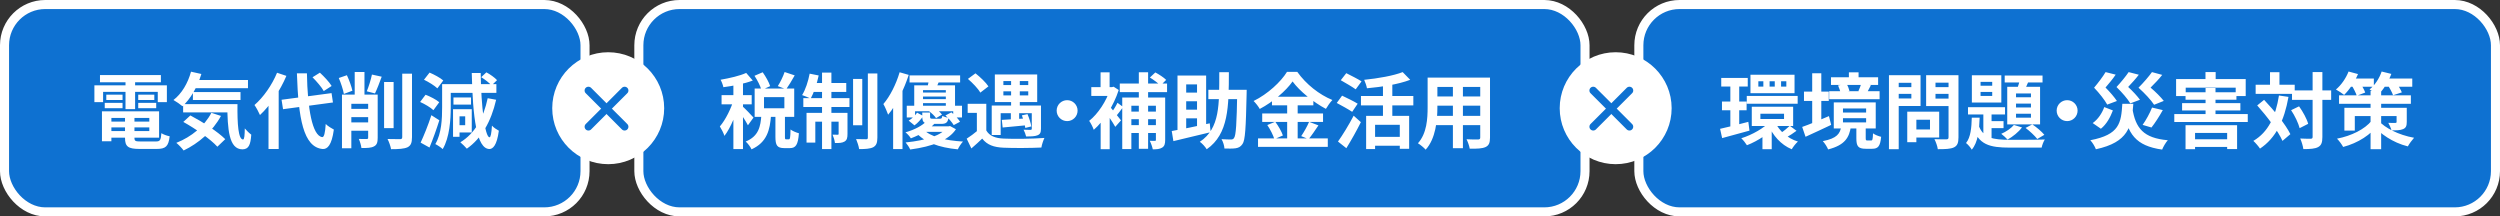
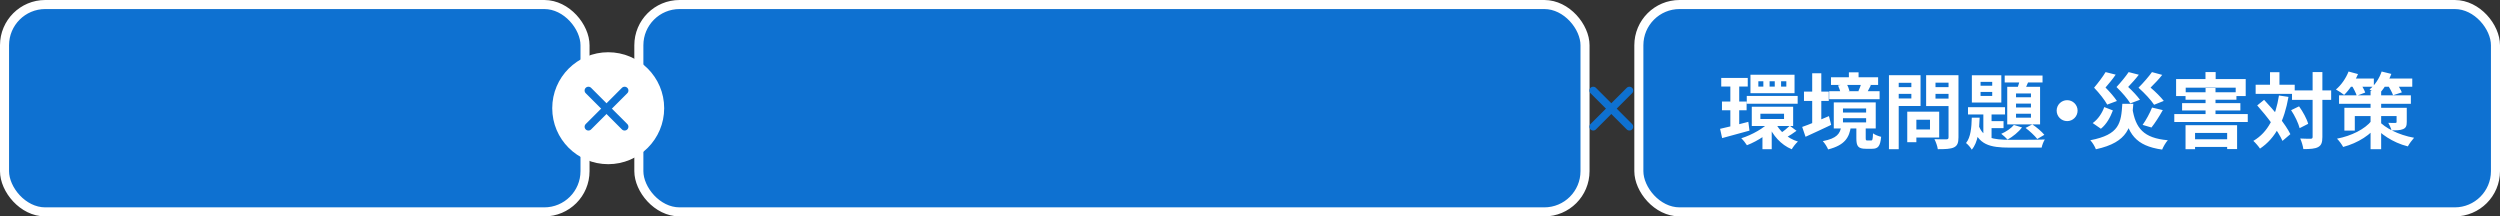
<svg xmlns="http://www.w3.org/2000/svg" width="335" height="29" viewBox="0 0 335 29" fill="none">
  <rect x="0" y="0" width="335" height="29" fill="#333333" stroke="none" />
  <rect x="0.606" y="0.606" width="77.787" height="27.787" rx="5.458" fill="#0E71D1" stroke="white" stroke-width="1.213" />
-   <path d="M14.31 16.294H20.558V17.075H14.31V16.294ZM14.321 14.919H21.317V18.45H14.321V17.559H20.008V15.799H14.321V14.919ZM16.752 15.403H18.017V18.483C18.017 18.89 18.138 18.956 18.809 18.956C19.117 18.956 20.503 18.956 20.899 18.956C21.449 18.956 21.559 18.78 21.625 17.845C21.9 18.032 22.395 18.197 22.736 18.263C22.582 19.605 22.208 19.957 21.009 19.957C20.657 19.957 19.018 19.957 18.688 19.957C17.17 19.957 16.752 19.638 16.752 18.483V15.403ZM13.661 14.919H14.926V18.934H13.661V14.919ZM13.397 10.057H21.559V11.025H13.397V10.057ZM14.244 12.686H16.422V13.401H14.244V12.686ZM14.035 13.786H16.422V14.501H14.035V13.786ZM18.523 13.786H20.932V14.501H18.523V13.786ZM18.523 12.686H20.679V13.401H18.523V12.686ZM16.818 10.442H18.105V14.622H16.818V10.442ZM12.649 11.432H22.362V13.687H21.141V12.312H13.815V13.687H12.649V11.432ZM25.728 10.717H33.23V11.817H25.728V10.717ZM25.849 12.334H32.229V13.401H25.849V12.334ZM24.54 13.951H30.898V15.062H24.54V13.951ZM25.596 9.606L26.982 9.914C26.454 11.674 25.519 13.258 24.452 14.237C24.188 14.006 23.583 13.588 23.242 13.401C24.342 12.565 25.178 11.146 25.596 9.606ZM28.324 15.117L29.611 15.535C28.489 17.603 26.619 19.198 24.606 20.166C24.408 19.891 23.924 19.374 23.627 19.143C25.651 18.34 27.389 16.91 28.324 15.117ZM30.458 13.951H31.822C31.789 16.602 31.932 18.692 32.57 18.692C32.746 18.692 32.79 18.098 32.801 17.207C33.065 17.515 33.395 17.845 33.67 18.043C33.571 19.418 33.329 20.001 32.482 20.012C30.667 20.001 30.48 17.317 30.458 13.951ZM24.562 16.338L25.508 15.469C27.092 16.294 29.171 17.636 30.183 18.648L29.127 19.66C28.214 18.648 26.19 17.24 24.562 16.338ZM37.729 13.368L44.428 12.477L44.615 13.731L37.927 14.633L37.729 13.368ZM41.876 10.354L42.866 9.738C43.438 10.266 44.131 11.003 44.439 11.52L43.383 12.202C43.108 11.696 42.437 10.915 41.876 10.354ZM37.124 9.749L38.378 10.167C37.553 12.114 36.211 14.149 34.836 15.414C34.704 15.095 34.33 14.391 34.099 14.072C35.287 13.049 36.442 11.41 37.124 9.749ZM35.98 12.906L37.333 11.564L37.344 11.586V19.968H35.98V12.906ZM39.786 9.826H41.128C41.205 14.534 41.843 18.186 43.174 18.373C43.427 18.395 43.57 17.823 43.647 16.613C43.9 16.888 44.494 17.24 44.736 17.361C44.45 19.495 43.856 20.001 43.24 19.968C40.633 19.726 39.984 15.821 39.786 9.826ZM51.468 10.992H52.744V17.174H51.468V10.992ZM53.899 9.87H55.208V18.373C55.208 19.154 55.043 19.517 54.603 19.737C54.141 19.946 53.415 19.99 52.403 19.99C52.337 19.605 52.128 19 51.93 18.626C52.667 18.648 53.371 18.648 53.602 18.648C53.811 18.648 53.899 18.582 53.899 18.373V9.87ZM46.276 16.404H50.423V17.515H46.276V16.404ZM46.276 14.589H50.423V15.7H46.276V14.589ZM47.53 9.65H48.839V13.533H47.53V9.65ZM49.334 12.675H50.61V18.461C50.61 19.066 50.511 19.418 50.115 19.616C49.73 19.825 49.213 19.836 48.432 19.836C48.388 19.484 48.234 18.945 48.08 18.615C48.509 18.637 48.993 18.626 49.147 18.626C49.29 18.615 49.334 18.582 49.334 18.439V12.675ZM45.396 10.453L46.485 10.079C46.793 10.728 47.101 11.586 47.222 12.158L46.078 12.587C45.979 12.015 45.682 11.113 45.396 10.453ZM49.84 9.991L51.149 10.277C50.852 11.091 50.522 11.949 50.247 12.521L49.147 12.235C49.4 11.63 49.697 10.684 49.84 9.991ZM45.825 12.675H50.005V13.907H47.079V19.869H45.825V12.675ZM64.481 10.343L65.174 9.694C65.68 9.958 66.296 10.398 66.604 10.739L65.867 11.454C65.592 11.124 64.987 10.651 64.481 10.343ZM61.214 14.633H63.216V17.746H61.214V16.778H62.336V15.59H61.214V14.633ZM65.35 13.159L66.483 13.368C65.801 16.316 64.525 18.538 62.556 19.924C62.38 19.704 61.929 19.275 61.687 19.066C63.623 17.889 64.789 15.832 65.35 13.159ZM59.245 11.278H60.4V14.369C60.4 16.019 60.246 18.428 59.322 19.979C59.113 19.77 58.596 19.429 58.332 19.308C59.179 17.889 59.245 15.854 59.245 14.369V11.278ZM59.949 11.278H66.516V12.444H59.949V11.278ZM60.763 13.06H63.117V14.017H60.763V13.06ZM60.708 14.633H61.577V18.329H60.708V14.633ZM56.814 10.684L57.562 9.727C58.178 9.991 58.992 10.42 59.399 10.783L58.607 11.839C58.233 11.476 57.452 10.992 56.814 10.684ZM56.297 13.665L57.023 12.697C57.65 12.928 58.453 13.346 58.86 13.698L58.079 14.765C57.716 14.413 56.924 13.94 56.297 13.665ZM56.363 19.11C56.781 18.219 57.375 16.767 57.804 15.436L58.871 16.118C58.486 17.339 58.013 18.659 57.551 19.77L56.363 19.11ZM63.216 9.782H64.415C64.459 14.281 64.998 18.373 65.592 18.395C65.757 18.406 65.856 17.856 65.922 16.833C66.12 17.086 66.648 17.416 66.846 17.515C66.582 19.528 66.021 19.968 65.581 19.968C63.865 19.935 63.348 15.733 63.216 9.782Z" fill="white" />
  <rect x="85.606" y="0.606" width="126.787" height="27.787" rx="5.458" fill="#0E71D1" stroke="white" stroke-width="1.213" />
-   <path d="M101.101 10.156L102.201 9.683C102.608 10.255 103.037 11.014 103.202 11.542L102.036 12.07C101.904 11.553 101.497 10.75 101.101 10.156ZM105.138 9.65L106.491 10.101C106.106 10.783 105.688 11.487 105.347 11.96L104.225 11.542C104.555 11.025 104.94 10.244 105.138 9.65ZM102.025 15.403H103.323C103.18 17.416 102.784 19.066 100.705 20.012C100.562 19.682 100.199 19.209 99.924 18.967C101.673 18.241 101.915 16.954 102.025 15.403ZM103.906 15.249H105.182V18.296C105.182 18.626 105.204 18.67 105.336 18.67C105.402 18.67 105.633 18.67 105.699 18.67C105.864 18.67 105.908 18.494 105.93 17.35C106.172 17.548 106.711 17.768 107.052 17.856C106.942 19.418 106.623 19.847 105.842 19.847C105.655 19.847 105.292 19.847 105.105 19.847C104.115 19.847 103.906 19.462 103.906 18.307V15.249ZM102.377 13.016V14.512H105.105V13.016H102.377ZM101.123 11.861H106.425V15.656H101.123V11.861ZM98.274 10.684H99.561V19.979H98.274V10.684ZM96.69 12.752H100.727V13.984H96.69V12.752ZM98.351 13.247L99.121 13.588C98.703 15.161 97.922 17.119 97.075 18.208C96.954 17.823 96.668 17.273 96.459 16.943C97.229 16.063 97.999 14.468 98.351 13.247ZM99.99 9.771L100.87 10.794C99.748 11.223 98.219 11.52 96.932 11.685C96.877 11.399 96.712 10.959 96.558 10.684C97.779 10.475 99.143 10.156 99.99 9.771ZM99.528 14.281C99.803 14.512 100.76 15.502 100.969 15.755L100.221 16.789C99.957 16.261 99.297 15.26 98.956 14.798L99.528 14.281ZM114.312 10.574H115.544V16.789H114.312V10.574ZM116.292 9.848H117.568V18.428C117.568 19.143 117.425 19.495 117.018 19.726C116.611 19.935 115.973 19.979 115.126 19.979C115.071 19.605 114.884 19.022 114.719 18.637C115.291 18.659 115.863 18.659 116.061 18.659C116.237 18.659 116.292 18.604 116.292 18.428V9.848ZM110.154 9.727H111.408V19.979H110.154V9.727ZM112.376 15.128H113.564V17.944C113.564 18.461 113.498 18.769 113.168 18.967C112.849 19.154 112.431 19.176 111.881 19.165C111.848 18.835 111.705 18.362 111.562 18.043C111.859 18.054 112.145 18.054 112.244 18.054C112.343 18.054 112.376 18.032 112.376 17.922V15.128ZM108.075 15.128H112.849V16.305H109.252V19.11H108.075V15.128ZM107.646 13.148H113.828V14.336H107.646V13.148ZM108.801 11.124H113.399V12.323H108.559L108.801 11.124ZM108.493 9.87L109.703 10.112C109.461 11.267 109.043 12.466 108.625 13.225C108.361 13.071 107.789 12.851 107.481 12.741C107.932 12.026 108.295 10.915 108.493 9.87ZM121.88 10.101H128.656V11.047H121.88V10.101ZM123.178 12.4H127.325V12.939H123.178V12.4ZM123.178 13.28H127.325V13.819H123.178V13.28ZM122.507 11.432H127.974V14.49H126.742V12.081H123.684V14.49H122.507V11.432ZM121.506 14.171H128.909V15.744H127.732V14.908H122.617V15.744H121.506V14.171ZM122.892 15.095L123.717 15.546C123.42 15.975 123.002 16.47 122.54 16.8L121.759 16.162C122.199 15.92 122.628 15.48 122.892 15.095ZM123.585 15.084H124.63V15.645C124.63 15.876 124.685 15.909 124.982 15.909C125.114 15.909 125.774 15.909 125.961 15.909C126.17 15.909 126.225 15.843 126.269 15.535C126.456 15.634 126.841 15.744 127.094 15.788C127.006 16.426 126.753 16.602 126.104 16.602C125.884 16.602 125.048 16.602 124.828 16.602C123.838 16.602 123.585 16.404 123.585 15.645V15.084ZM124.454 14.875L125.202 14.435C125.587 14.688 126.027 15.062 126.225 15.359L125.433 15.832C125.246 15.535 124.828 15.139 124.454 14.875ZM126.687 15.469L127.49 15.051C127.908 15.414 128.425 15.931 128.645 16.316L127.798 16.767C127.589 16.404 127.105 15.854 126.687 15.469ZM124.102 16.283L125.257 16.536C124.476 17.372 123.464 17.999 122.056 18.538C121.902 18.274 121.561 17.9 121.33 17.735C122.628 17.361 123.574 16.822 124.102 16.283ZM126.841 16.932H127.083L127.303 16.888L128.095 17.317C127.149 18.769 125.004 19.627 121.968 20.034C121.847 19.748 121.572 19.341 121.352 19.088C124.212 18.802 126.203 18.098 126.841 17.119V16.932ZM123.728 17.328C124.663 18.34 126.665 18.835 129.041 18.967C128.799 19.22 128.491 19.693 128.348 20.012C125.829 19.77 123.849 19.077 122.683 17.68L123.728 17.328ZM123.893 16.932H127.149V17.669H123.156L123.893 16.932ZM124.498 10.541L125.928 10.695C125.73 11.168 125.543 11.586 125.4 11.894L124.267 11.707C124.355 11.344 124.465 10.871 124.498 10.541ZM120.549 9.683L121.77 10.035C121.143 11.96 120.131 14.05 119.009 15.37C118.899 15.04 118.58 14.292 118.371 13.94C119.262 12.906 120.076 11.289 120.549 9.683ZM119.68 12.697L120.901 11.487L120.934 11.509V19.979H119.68V12.697ZM132.165 13.907V17.966H130.9V15.128H129.668V13.907H132.165ZM132.165 17.482C132.583 18.208 133.364 18.527 134.497 18.571C135.817 18.637 138.424 18.604 139.953 18.483C139.81 18.78 139.601 19.385 139.546 19.77C138.171 19.836 135.828 19.858 134.486 19.792C133.166 19.737 132.275 19.418 131.615 18.571C131.175 19 130.713 19.418 130.163 19.891L129.536 18.582C129.998 18.285 130.537 17.889 131.021 17.482H132.165ZM129.701 10.574L130.713 9.826C131.34 10.321 132.11 11.047 132.451 11.575L131.362 12.411C131.065 11.872 130.328 11.113 129.701 10.574ZM136.928 15.458L137.687 15.293C137.907 15.821 138.138 16.514 138.193 16.943L137.39 17.141C137.335 16.712 137.137 15.997 136.928 15.458ZM134.453 12.235V12.785H137.786V12.235H134.453ZM134.453 10.86V11.399H137.786V10.86H134.453ZM133.309 9.98H138.985V13.676H133.309V9.98ZM132.891 14.138H138.765V15.172H134.09V18.087H132.891V14.138ZM134.244 16.063C135.135 16.019 136.433 15.931 137.731 15.854L137.742 16.767C136.543 16.888 135.322 16.998 134.354 17.086L134.244 16.063ZM138.259 14.138H139.491V17.24C139.491 17.757 139.381 17.988 139.018 18.131C138.677 18.274 138.171 18.285 137.5 18.285C137.434 17.999 137.291 17.636 137.159 17.383C137.533 17.405 137.962 17.405 138.083 17.405C138.215 17.394 138.259 17.361 138.259 17.251V14.138ZM135.487 10.343H136.653V14.501H135.487V10.343ZM135.454 14.501H136.565V16.723H135.454V14.501ZM143 13.423C143.77 13.423 144.397 14.05 144.397 14.82C144.397 15.601 143.77 16.228 143 16.228C142.219 16.228 141.592 15.601 141.592 14.82C141.592 14.05 142.219 13.423 143 13.423ZM154.891 13.071H156.134V18.747C156.134 19.275 156.046 19.583 155.727 19.781C155.408 19.979 155.001 20.012 154.473 20.012C154.407 19.682 154.231 19.165 154.066 18.868C154.352 18.879 154.638 18.879 154.748 18.879C154.858 18.879 154.891 18.846 154.891 18.736V13.071ZM154.088 10.387L154.814 9.705C155.309 9.969 155.958 10.387 156.266 10.706L155.507 11.465C155.199 11.146 154.583 10.695 154.088 10.387ZM150.381 13.071H155.243V14.171H151.602V19.979H150.381V13.071ZM151.063 14.952H155.309V15.975H151.063V14.952ZM151.063 16.767H155.287V17.823H151.063V16.767ZM150.051 11.19H156.387V12.345H150.051V11.19ZM152.603 9.683H153.846V19.935H152.603V9.683ZM147.488 15.458L148.698 14.017V19.99H147.488V15.458ZM146.234 11.674H149.182V12.851H146.234V11.674ZM147.477 9.694H148.687V12.279H147.477V9.694ZM148.555 14.105C148.874 14.424 149.963 15.81 150.216 16.129L149.446 16.998C149.105 16.371 148.28 15.183 147.884 14.655L148.555 14.105ZM148.764 11.674H149.006L149.226 11.619L149.908 12.059C149.226 14.182 147.884 16.261 146.564 17.394C146.454 17.064 146.135 16.426 145.948 16.195C147.125 15.271 148.28 13.522 148.764 11.916V11.674ZM149.743 13.775L150.502 14.336C150.15 14.798 149.787 15.315 149.49 15.645L148.896 15.172C149.16 14.809 149.545 14.193 149.743 13.775ZM161.92 12.037H166.331V13.28H161.92V12.037ZM165.792 12.037H167.057C167.057 12.037 167.046 12.466 167.046 12.62C166.947 17.163 166.859 18.791 166.496 19.297C166.232 19.682 165.968 19.803 165.572 19.869C165.22 19.924 164.648 19.913 164.076 19.902C164.054 19.539 163.9 18.989 163.68 18.648C164.23 18.681 164.714 18.692 164.956 18.692C165.132 18.692 165.253 18.648 165.352 18.505C165.627 18.164 165.715 16.569 165.792 12.301V12.037ZM163.383 9.672H164.67C164.659 14.259 164.648 17.955 161.7 20.001C161.502 19.671 161.095 19.22 160.776 19C163.504 17.196 163.372 13.962 163.383 9.672ZM157.784 10.123H161.623V17.295H160.402V11.311H158.95V17.988H157.784V10.123ZM157.014 17.559C158.279 17.339 160.259 16.932 162.107 16.525L162.228 17.713C160.49 18.142 158.62 18.582 157.234 18.912L157.014 17.559ZM158.4 12.411H161.018V13.566H158.4V12.411ZM158.4 14.699H161.018V15.854H158.4V14.699ZM173.206 10.915C172.293 12.202 170.61 13.643 168.806 14.6C168.641 14.292 168.267 13.808 167.981 13.533C169.873 12.609 171.644 10.959 172.458 9.628H173.833C175.021 11.3 176.792 12.686 178.541 13.401C178.222 13.731 177.914 14.182 177.672 14.589C175.989 13.698 174.152 12.213 173.206 10.915ZM170.445 12.961H175.989V14.116H170.445V12.961ZM169.136 15.205H177.287V16.338H169.136V15.205ZM168.575 18.549H177.925V19.682H168.575V18.549ZM172.48 13.423H173.888V19.11H172.48V13.423ZM169.818 16.756L170.885 16.316C171.303 16.877 171.743 17.636 171.908 18.153L170.764 18.648C170.621 18.142 170.214 17.339 169.818 16.756ZM175.417 16.327L176.671 16.8C176.22 17.471 175.736 18.186 175.351 18.648L174.361 18.241C174.713 17.724 175.175 16.921 175.417 16.327ZM183.062 15.524H188.826V19.935H187.572V16.723H184.261V19.979H183.062V15.524ZM187.957 9.661L188.969 10.695C187.352 11.311 185.119 11.652 183.172 11.828C183.117 11.509 182.941 10.992 182.798 10.695C184.668 10.508 186.736 10.145 187.957 9.661ZM185.317 10.893H186.571V16.217H185.317V10.893ZM182.369 12.862H189.387V14.127H182.369V12.862ZM183.92 18.34H188.089V19.528H183.92V18.34ZM179.663 10.75L180.4 9.804C181.016 10.112 181.973 10.596 182.446 10.904L181.665 11.971C181.225 11.641 180.29 11.113 179.663 10.75ZM179.124 13.797L179.839 12.818C180.466 13.115 181.445 13.588 181.929 13.896L181.192 14.985C180.741 14.677 179.784 14.149 179.124 13.797ZM179.289 18.967C179.883 18.142 180.73 16.767 181.39 15.502L182.358 16.371C181.775 17.537 181.071 18.791 180.411 19.858L179.289 18.967ZM192.06 10.398H198.814V11.652H192.06V10.398ZM192.06 12.928H198.836V14.16H192.06V12.928ZM192.038 15.524H198.88V16.767H192.038V15.524ZM191.301 10.398H192.61V14.358C192.61 16.107 192.39 18.582 191.037 20.056C190.828 19.803 190.289 19.363 190.003 19.198C191.202 17.867 191.301 15.898 191.301 14.347V10.398ZM198.352 10.398H199.661V18.439C199.661 19.143 199.507 19.495 199.067 19.704C198.605 19.913 197.945 19.935 196.944 19.924C196.889 19.572 196.691 19 196.515 18.659C197.142 18.703 197.868 18.692 198.066 18.692C198.275 18.681 198.352 18.615 198.352 18.428V10.398ZM194.689 10.893H196.031V19.858H194.689V10.893Z" fill="white" />
  <rect x="219.606" y="0.606" width="114.787" height="27.787" rx="5.458" fill="#0E71D1" stroke="white" stroke-width="1.213" />
  <path d="M230.646 10.442H234.199V11.597H230.646V10.442ZM230.745 13.61H234.045V14.776H230.745V13.61ZM234.067 12.851H240.887V13.896H234.067V12.851ZM230.492 17.262C231.46 17.053 232.901 16.69 234.276 16.327L234.43 17.504C233.176 17.856 231.823 18.219 230.767 18.505L230.492 17.262ZM235.893 15.238V15.942H239.061V15.238H235.893ZM234.738 14.303H240.282V16.888H234.738V14.303ZM238.665 10.893V11.608H239.369V10.893H238.665ZM237.125 10.893V11.608H237.818V10.893H237.125ZM235.618 10.893V11.608H236.289V10.893H235.618ZM234.562 10.013H240.469V12.488H234.562V10.013ZM237.873 16.382C238.412 17.537 239.523 18.538 240.92 18.967C240.645 19.209 240.271 19.682 240.095 20.001C238.643 19.396 237.543 18.153 236.927 16.657L237.873 16.382ZM239.831 16.855L240.733 17.526C240.293 17.856 239.787 18.186 239.402 18.395L238.654 17.801C239.017 17.57 239.534 17.141 239.831 16.855ZM231.867 10.948H233.055V17.35L231.867 17.548V10.948ZM237.257 16.206L238.181 16.624C237.224 17.801 235.574 18.89 234.089 19.462C233.924 19.187 233.583 18.758 233.33 18.527C234.782 18.076 236.421 17.152 237.257 16.206ZM236.168 17.757L237.411 16.921V19.99H236.168V17.757ZM245.353 10.354H251.667V11.377H245.353V10.354ZM245.111 12.224H251.865V13.291H245.111V12.224ZM247.751 9.694H249.049V11.047H247.751V9.694ZM249.412 11.179L250.699 11.421C250.49 11.828 250.314 12.18 250.171 12.433L249.027 12.202C249.17 11.905 249.335 11.476 249.412 11.179ZM246.299 11.454L247.432 11.223C247.608 11.498 247.762 11.905 247.828 12.18L246.629 12.466C246.596 12.191 246.442 11.773 246.299 11.454ZM246.959 15.843V16.404H250.061V15.843H246.959ZM246.959 14.534V15.084H250.061V14.534H246.959ZM245.727 13.72H251.348V17.218H245.727V13.72ZM248.752 16.965H250.006V18.505C250.006 18.78 250.039 18.824 250.226 18.824C250.303 18.824 250.622 18.824 250.732 18.824C250.908 18.824 250.952 18.703 250.985 17.867C251.216 18.054 251.744 18.263 252.074 18.329C251.953 19.616 251.645 19.935 250.875 19.935C250.666 19.935 250.204 19.935 250.006 19.935C248.972 19.935 248.752 19.572 248.752 18.527V16.965ZM246.739 16.921H248.026C247.806 18.406 247.245 19.44 244.968 20.023C244.847 19.704 244.506 19.165 244.253 18.912C246.178 18.538 246.563 17.9 246.739 16.921ZM241.734 12.279H245.056V13.522H241.734V12.279ZM242.834 9.815H244.055V17.119H242.834V9.815ZM241.492 17.009C242.394 16.701 243.78 16.118 245.078 15.557L245.375 16.734C244.209 17.295 242.944 17.867 241.943 18.329L241.492 17.009ZM256.133 14.963H259.851V18.428H256.133V17.35H258.619V16.041H256.133V14.963ZM255.572 14.963H256.793V19.055H255.572V14.963ZM253.768 11.674H256.529V12.576H253.768V11.674ZM258.872 11.674H261.655V12.576H258.872V11.674ZM261.105 10.079H262.436V18.406C262.436 19.154 262.282 19.528 261.831 19.748C261.369 19.968 260.676 19.99 259.664 19.99C259.62 19.616 259.4 18.989 259.213 18.648C259.851 18.681 260.61 18.67 260.819 18.67C261.028 18.67 261.105 18.593 261.105 18.395V10.079ZM253.878 10.079H257.354V14.204H253.878V13.192H256.122V11.091H253.878V10.079ZM261.82 10.079V11.08H259.356V13.214H261.82V14.215H258.102V10.079H261.82ZM253.119 10.079H254.428V19.99H253.119V10.079ZM265.395 12.323V12.851H266.957V12.323H265.395ZM265.395 10.97V11.487H266.957V10.97H265.395ZM264.229 10.09H268.178V13.742H264.229V10.09ZM263.712 14.369H268.673V15.337H263.712V14.369ZM268.629 10.123H273.7V11.047H268.629V10.123ZM265.769 14.677H266.869V19.099L265.769 18.461V14.677ZM266.341 16.228H268.475V17.174H266.341V16.228ZM270.752 10.343L271.951 10.607C271.687 11.223 271.401 11.883 271.17 12.312L270.235 12.07C270.433 11.575 270.642 10.86 270.752 10.343ZM270.147 13.885V14.402H272.149V13.885H270.147ZM270.147 15.238V15.766H272.149V15.238H270.147ZM270.147 12.521V13.038H272.149V12.521H270.147ZM268.97 11.63H273.37V16.668H268.97V11.63ZM269.861 16.745L270.95 17.075C270.477 17.702 269.696 18.329 269.014 18.703C268.827 18.494 268.409 18.109 268.167 17.933C268.827 17.647 269.487 17.196 269.861 16.745ZM264.218 15.766H265.274C265.219 17.449 265.054 19.066 264.218 20.056C264.064 19.781 263.712 19.363 263.448 19.165C264.075 18.395 264.185 17.097 264.218 15.766ZM265.098 16.69C265.714 18.538 267.089 18.725 269.333 18.736C270.07 18.736 273.106 18.736 274.008 18.692C273.832 18.945 273.645 19.451 273.579 19.781H269.333C266.605 19.781 265.098 19.407 264.317 16.921L265.098 16.69ZM271.423 17.141L272.325 16.668C272.919 17.053 273.601 17.647 273.942 18.065L272.996 18.626C272.655 18.186 271.973 17.548 271.423 17.141ZM277 13.423C277.77 13.423 278.397 14.05 278.397 14.82C278.397 15.601 277.77 16.228 277 16.228C276.219 16.228 275.592 15.601 275.592 14.82C275.592 14.05 276.219 13.423 277 13.423ZM285.734 14.479C286.152 17.185 287.23 18.505 290.486 18.791C290.211 19.088 289.881 19.66 289.727 20.045C286.152 19.539 285.085 17.933 284.502 14.567L285.734 14.479ZM284.392 13.907H285.866C285.657 16.998 285.195 19.055 280.85 20.001C280.718 19.638 280.388 19.088 280.102 18.791C284.029 18.043 284.227 16.481 284.392 13.907ZM282.148 9.661L283.501 10.002C283.072 10.651 282.577 11.201 282.137 11.729C282.731 12.323 283.336 13.027 283.666 13.533L282.368 14.017C282.027 13.401 281.356 12.532 280.608 11.751C281.191 11.058 281.818 10.222 282.148 9.661ZM285.239 9.661L286.603 10.013C286.141 10.618 285.635 11.157 285.173 11.652C285.789 12.213 286.416 12.895 286.757 13.368L285.459 13.852C285.107 13.258 284.392 12.422 283.611 11.663C284.227 11.003 284.876 10.2 285.239 9.661ZM288.363 9.661L289.738 10.035C289.243 10.673 288.682 11.223 288.176 11.74C288.858 12.312 289.551 13.016 289.947 13.522L288.649 14.039C288.242 13.412 287.439 12.543 286.559 11.751C287.241 11.069 287.967 10.222 288.363 9.661ZM281.972 14.347L283.127 14.798C282.786 15.7 282.291 16.635 281.521 17.251L280.421 16.492C281.136 15.986 281.675 15.172 281.972 14.347ZM288.374 14.413L289.815 14.754C289.331 15.623 288.759 16.503 288.297 17.086L287.109 16.734C287.56 16.107 288.088 15.15 288.374 14.413ZM295.546 11.795H296.877V15.755H295.546V11.795ZM292.862 12.367H299.682V13.368H292.862V12.367ZM292.4 13.819H300.21V14.798H292.4V13.819ZM293.324 18.659H299.176V19.693H293.324V18.659ZM291.355 15.282H301.2V16.349H291.355V15.282ZM292.862 16.778H299.77V19.979H298.439V17.812H294.138V19.99H292.862V16.778ZM295.535 9.661H296.899V11.245H295.535V9.661ZM291.597 10.596H300.925V12.873H299.583V11.751H292.884V12.873H291.597V10.596ZM307.129 12.114H312.376V13.379H307.129V12.114ZM302.256 11.355H307.492V12.576H302.256V11.355ZM309.89 9.661H311.199V18.351C311.199 19.099 311.056 19.473 310.638 19.704C310.22 19.935 309.571 19.979 308.647 19.979C308.603 19.594 308.416 18.967 308.229 18.56C308.845 18.593 309.439 18.593 309.637 18.593C309.824 18.582 309.89 18.527 309.89 18.34V9.661ZM307.008 14.765L308.075 14.248C308.592 14.974 309.12 15.931 309.296 16.591L308.152 17.174C307.987 16.525 307.514 15.513 307.008 14.765ZM302.465 14.127L303.389 13.379C304.709 14.776 306.271 16.668 306.909 17.977L305.853 18.879C305.27 17.559 303.763 15.579 302.465 14.127ZM304.181 9.672H305.446V12.103H304.181V9.672ZM305.38 12.796L306.656 12.983C306.095 16.173 304.962 18.494 302.839 19.913C302.674 19.649 302.212 19.11 301.948 18.879C303.939 17.713 304.94 15.612 305.38 12.796ZM313.432 12.774H323.057V13.907H313.432V12.774ZM317.656 12.18H319.075V19.99H317.656V12.18ZM314.147 14.446H321.836V15.557H315.544V17.504H314.147V14.446ZM321.143 14.446H322.507V16.327C322.507 16.877 322.397 17.141 322.001 17.306C321.605 17.471 321.099 17.471 320.461 17.471C320.384 17.141 320.175 16.734 320.032 16.459C320.395 16.481 320.846 16.481 320.967 16.47C321.099 16.47 321.143 16.437 321.143 16.327V14.446ZM317.799 16.173L318.789 16.547C317.733 18.065 315.962 19.165 313.982 19.693C313.806 19.363 313.443 18.857 313.157 18.582C315.093 18.208 316.886 17.317 317.799 16.173ZM318.745 16.184C319.548 17.119 321.385 18.087 323.486 18.461C323.222 18.747 322.837 19.275 322.65 19.616C320.604 19.11 318.866 17.867 318.041 16.8L318.745 16.184ZM314.653 10.519H318.096V11.619H314.653V10.519ZM319.075 10.519H323.244V11.619H319.075V10.519ZM314.708 9.584L315.973 9.925C315.522 10.981 314.807 12.048 314.114 12.719C313.861 12.51 313.322 12.158 313.014 11.993C313.718 11.41 314.356 10.486 314.708 9.584ZM319.141 9.584L320.439 9.903C320.032 11.003 319.339 12.07 318.635 12.741C318.393 12.521 317.843 12.158 317.524 11.982C318.228 11.421 318.833 10.508 319.141 9.584ZM315.093 11.388L316.182 11.003C316.468 11.432 316.809 12.015 316.941 12.4L315.808 12.829C315.687 12.455 315.379 11.839 315.093 11.388ZM319.889 11.3L321 10.959C321.319 11.388 321.693 11.982 321.847 12.378L320.67 12.763C320.538 12.367 320.197 11.751 319.889 11.3Z" fill="white" />
  <circle cx="81.5" cy="14.5" r="7.5" fill="white" />
  <path d="M78.846 12.13L83.698 16.982" stroke="#0E71D1" stroke-width="1.02" stroke-linecap="round" />
  <path d="M83.699 12.13L78.847 16.982" stroke="#0E71D1" stroke-width="1.02" stroke-linecap="round" />
-   <circle cx="216.5" cy="14.5" r="7.5" fill="white" />
  <path d="M213.49 12.129L218.342 16.981" stroke="#0E71D1" stroke-width="1.02" stroke-linecap="round" />
  <path d="M218.344 12.129L213.492 16.981" stroke="#0E71D1" stroke-width="1.02" stroke-linecap="round" />
</svg>